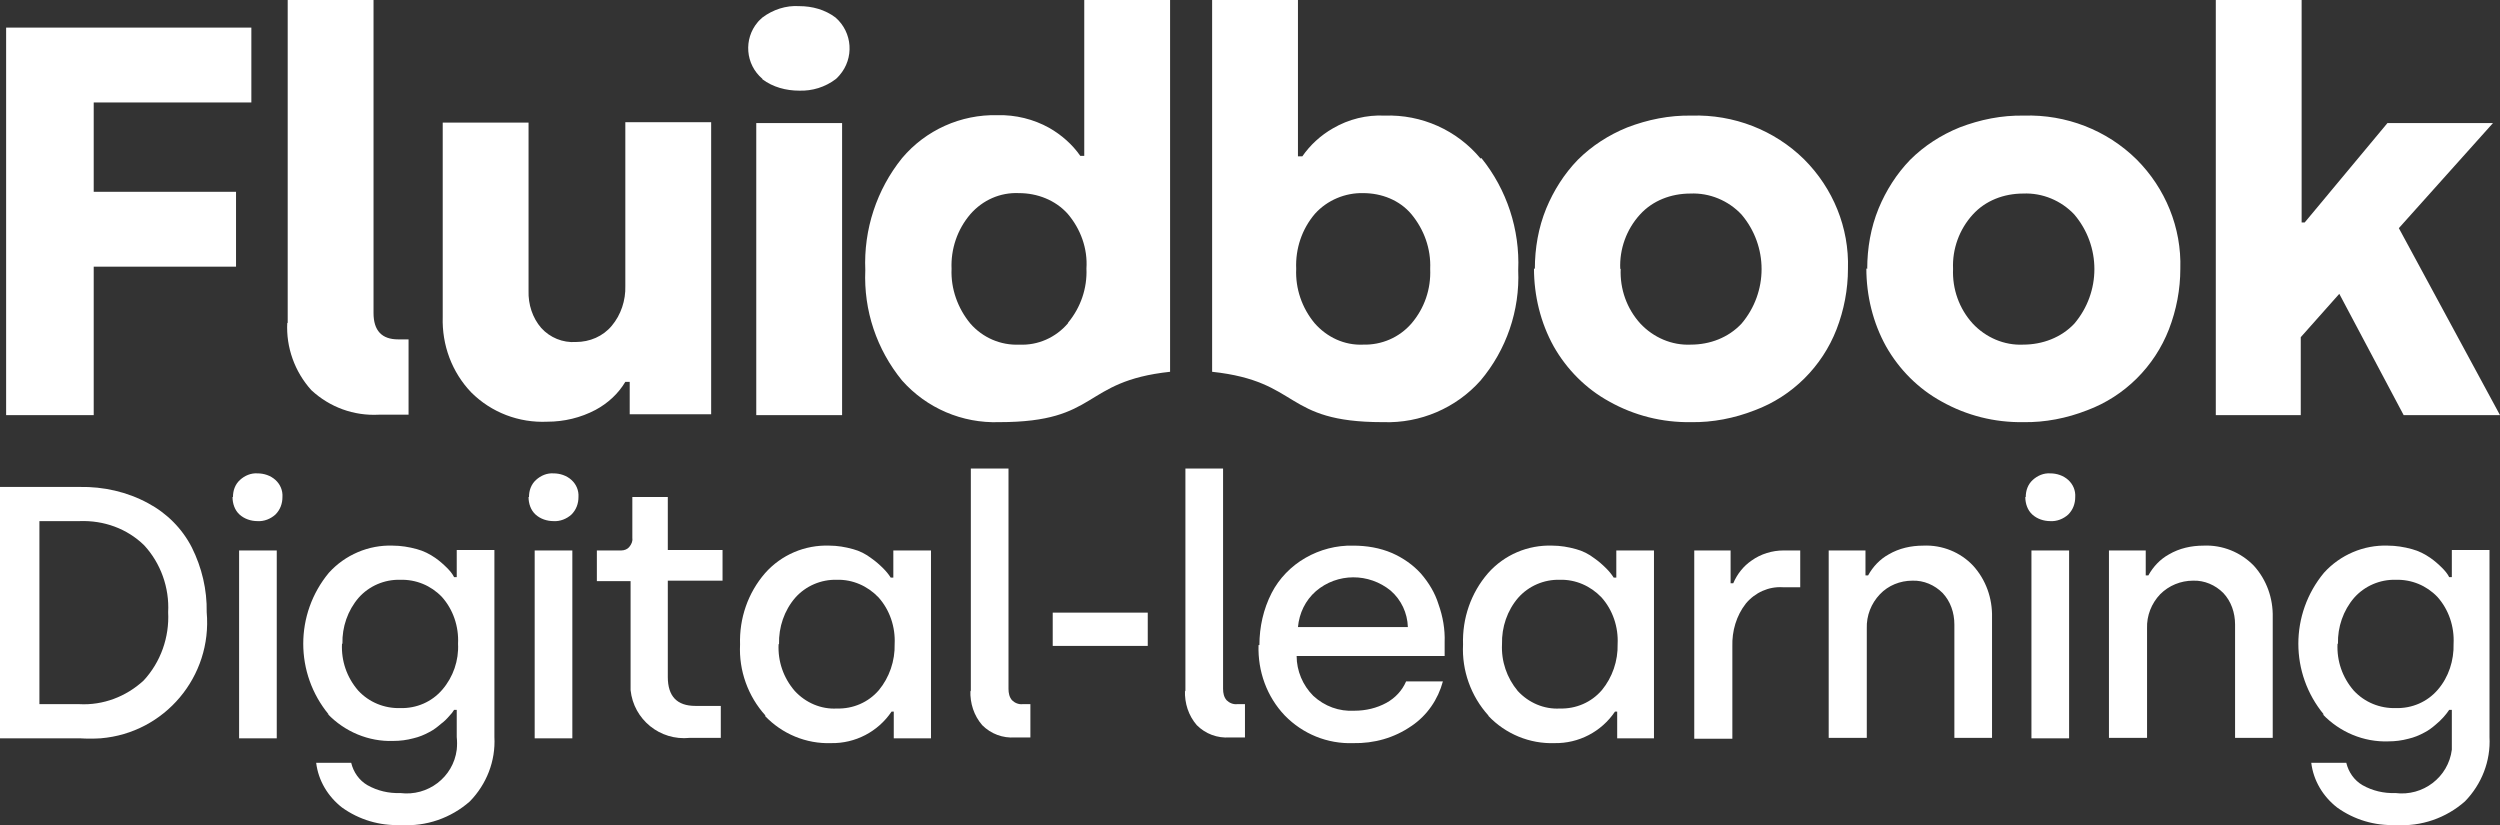
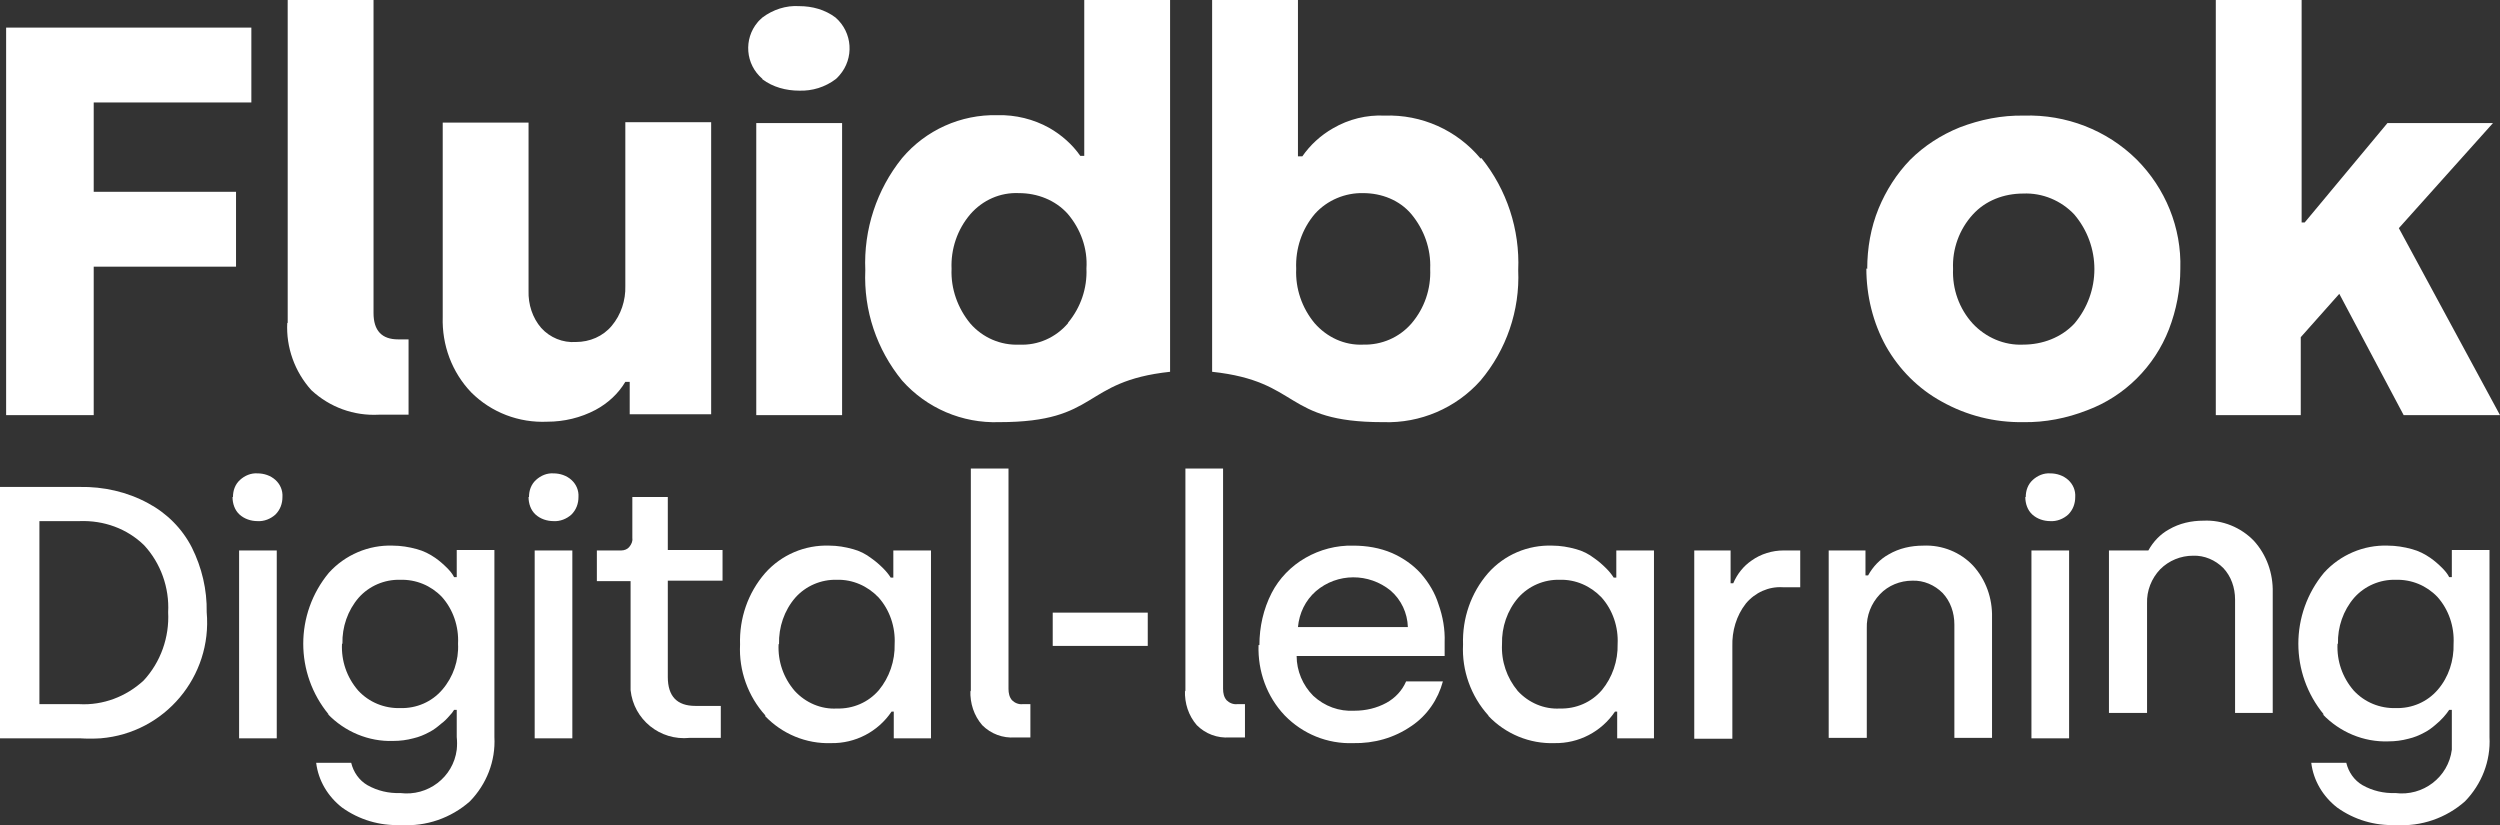
<svg xmlns="http://www.w3.org/2000/svg" id="Calque_1" data-name="Calque 1" viewBox="0 0 570.9 188.45">
  <rect x="0" y="0" width="570.9" height="188.45" fill="#333333" stroke="none" />
  <defs>
    <style>
            .cls-1 {
            fill: #fff;
            }
        </style>
  </defs>
  <g id="Layer_1" data-name="Layer 1">
    <g id="Groupe_2" data-name="Groupe 2">
      <g id="Groupe_1" data-name="Groupe 1">
        <path id="Tracé_4" data-name="Tracé 4" class="cls-1" d="m0,168.6v-57.4h18.2c5.4-.1,10.8,1.1,15.6,3.7,4.3,2.3,7.8,5.8,10,10.1,2.3,4.6,3.5,9.7,3.4,14.8,1.3,14.7-9.6,27.6-24.2,28.8-1.6.1-3.2.1-4.8,0H0Zm8.9-7.8h9.2c5.4.3,10.7-1.7,14.7-5.4,3.9-4.2,5.9-9.9,5.6-15.6.3-5.6-1.7-11.2-5.5-15.3-3.9-3.8-9.2-5.7-14.7-5.5h-9.2v41.8h-.1Z" />
        <path id="Tracé_5" data-name="Tracé 5" class="cls-1" d="m53.2,113.5c0-1.5.5-2.9,1.6-3.9s2.5-1.6,4-1.5c1.5,0,3,.5,4.1,1.5s1.7,2.4,1.6,3.9c0,1.5-.5,2.9-1.6,4-1.1,1-2.6,1.6-4.1,1.5-1.5,0-3-.5-4.1-1.5s-1.6-2.5-1.6-4m1.5,12.2h8.6v42.9h-8.6v-42.9h0Z" />
        <path id="Tracé_6" data-name="Tracé 6" class="cls-1" d="m75.1,163.2c-7.8-9.4-7.8-23,0-32.4,3.7-4.1,9.1-6.4,14.6-6.2,1.8,0,3.7.3,5.5.8,1.5.4,2.9,1.1,4.2,2,1,.7,1.9,1.5,2.7,2.3.6.6,1.2,1.3,1.6,2.1h.6v-6.2h8.6v42.7c.3,5.5-1.8,10.8-5.6,14.7-4.3,3.8-10,5.8-15.8,5.4-4.8.2-9.5-1.2-13.4-4-3.2-2.5-5.4-6.1-5.9-10.2h8c.5,2.1,1.8,4,3.7,5.1,2.3,1.3,4.9,1.9,7.5,1.8,6.3.8,12.1-3.6,12.9-9.9.1-1,.1-1.9,0-2.9v-6.2h-.6c-.3.5-.7,1-1.1,1.4-.6.7-1.2,1.3-1.9,1.8-.8.7-1.7,1.4-2.7,1.9-1.1.6-2.3,1.1-3.6,1.4-1.5.4-3,.6-4.6.6-5.6.2-11.1-2.1-15-6.2m3.3-16c-.2,3.9,1.1,7.7,3.7,10.7,2.5,2.7,6,4.1,9.6,4,3.7.1,7.2-1.4,9.6-4.2,2.5-2.9,3.8-6.7,3.6-10.5.2-3.9-1.1-7.8-3.7-10.7-2.5-2.6-5.9-4-9.5-3.9-3.6-.1-7.1,1.4-9.5,4.1-2.5,2.9-3.8,6.7-3.7,10.5" />
        <path id="Tracé_7" data-name="Tracé 7" class="cls-1" d="m120.8,113.5c0-1.5.5-2.9,1.6-3.9s2.5-1.6,4-1.5c1.5,0,3,.5,4.1,1.5s1.7,2.4,1.6,3.9c0,1.5-.5,2.9-1.6,4-1.1,1-2.6,1.6-4.1,1.5-1.5,0-3-.5-4.1-1.5s-1.6-2.5-1.6-4m1.4,12.2h8.6v42.9h-8.6v-42.9h0Z" />
        <path id="Tracé_8" data-name="Tracé 8" class="cls-1" d="m136.3,132.7v-7h5.6c.7,0,1.4-.3,1.8-.8.5-.6.8-1.3.7-2v-9.4h8.1v12.1h12.5v7h-12.5v22c0,4.4,2.1,6.6,6.3,6.6h5.8v7.3h-7.1c-6.8.7-12.8-4.2-13.5-10.9v-24.9h-7.7,0Z" />
        <path id="Tracé_9" data-name="Tracé 9" class="cls-1" d="m174.8,163.4c-4-4.4-6.1-10.3-5.8-16.2-.2-6,1.8-11.8,5.7-16.3,3.7-4.2,9.1-6.5,14.7-6.3,1.8,0,3.6.3,5.4.8,1.5.4,2.9,1.1,4.2,2.1,1,.7,1.9,1.5,2.7,2.3.6.6,1.2,1.3,1.7,2.1h.6v-6.2h8.6v42.9h-8.5v-6.1h-.5c-3.1,4.6-8.3,7.3-13.8,7.2-5.7.2-11.2-2.1-15.1-6.2m3.1-16.4c-.2,3.9,1.1,7.7,3.7,10.7,2.5,2.7,6,4.2,9.6,4,3.7.1,7.2-1.4,9.6-4.2,2.4-2.9,3.7-6.7,3.6-10.5.2-3.9-1.1-7.8-3.7-10.7-2.5-2.6-5.9-4.1-9.5-4-3.6-.1-7.1,1.4-9.5,4.1-2.5,2.9-3.8,6.7-3.7,10.6" />
        <path id="Tracé_10" data-name="Tracé 10" class="cls-1" d="m221.7,157.9v-50.9h8.6v50.3c0,1,.2,1.9.8,2.6.6.6,1.5,1,2.4.9h1.8v7.6h-3.5c-2.8.2-5.5-.8-7.5-2.8-1.9-2.2-2.8-5-2.7-7.9" />
        <rect id="Rectangle_1" data-name="Rectangle 1" class="cls-1" x="240.4" y="139.9" width="21.7" height="7.6" />
        <path id="Tracé_11" data-name="Tracé 11" class="cls-1" d="m270.7,157.9v-50.9h8.6v50.3c0,1,.2,1.9.8,2.6.6.6,1.5,1,2.4.9h1.8v7.6h-3.5c-2.8.2-5.5-.8-7.5-2.8-1.9-2.2-2.8-5-2.7-7.9" />
        <path id="Tracé_12" data-name="Tracé 12" class="cls-1" d="m287.6,147.3c0-4.1.9-8.2,2.8-11.9,1.7-3.3,4.4-6.1,7.7-8,3.3-1.9,7.1-2.9,10.9-2.8,3.1,0,6.1.5,8.9,1.7,2.5,1.1,4.8,2.7,6.6,4.7,1.8,2.1,3.2,4.4,4,7,1,2.8,1.5,5.7,1.4,8.6v3.2h-33.8c0,3.4,1.4,6.7,3.8,9.1,2.6,2.4,5.9,3.6,9.4,3.4,2.6,0,5.1-.6,7.3-1.8,2-1.1,3.6-2.8,4.5-4.9h8.4c-1.1,4.1-3.6,7.8-7.2,10.2-3.9,2.7-8.5,4-13.3,3.9-5.9.2-11.5-2.1-15.6-6.3-4.1-4.3-6.2-10.1-6-16.1m9-4.1h25.1c-.1-3.2-1.5-6.2-3.9-8.3-5-4.1-12.2-4.1-17.1.1-2.4,2.1-3.8,5-4.1,8.2" />
        <path id="Tracé_13" data-name="Tracé 13" class="cls-1" d="m339.9,163.4c-4-4.4-6.1-10.3-5.8-16.2-.2-6,1.8-11.8,5.7-16.3,3.7-4.2,9.1-6.5,14.7-6.3,1.8,0,3.6.3,5.4.8,1.5.4,2.9,1.1,4.2,2.1,1,.7,1.9,1.5,2.7,2.3.6.6,1.2,1.3,1.7,2.1h.6v-6.2h8.6v42.9h-8.4v-6.1h-.5c-3.1,4.6-8.3,7.3-13.8,7.2-5.7.2-11.2-2.1-15.1-6.2m3.1-16.4c-.2,3.9,1.1,7.7,3.6,10.7,2.5,2.7,6,4.2,9.6,4,3.7.1,7.2-1.4,9.6-4.2,2.4-2.9,3.7-6.7,3.6-10.5.2-3.9-1.1-7.8-3.7-10.7-2.5-2.6-5.9-4.1-9.5-4-3.6-.1-7.1,1.4-9.5,4.1-2.5,2.9-3.8,6.7-3.7,10.6" />
        <path id="Tracé_14" data-name="Tracé 14" class="cls-1" d="m386.9,168.6v-42.9h8.3v7.5h.6c.9-2.1,2.3-3.9,4.2-5.2,2.1-1.5,4.7-2.3,7.3-2.3h3.8v8.4h-4c-3.2-.2-6.3,1.2-8.4,3.7-2.2,2.8-3.2,6.3-3.1,9.8v21.1h-8.7v-.1Z" />
        <path id="Tracé_15" data-name="Tracé 15" class="cls-1" d="m417.6,168.6v-42.9h8.4v5.7h.6c1.1-2,2.7-3.7,4.7-4.8,2.4-1.4,5.1-2,7.9-2,4.3-.2,8.5,1.5,11.4,4.6,2.9,3.2,4.4,7.4,4.3,11.8v27.5h-8.6v-25.9c0-2.7-.9-5.3-2.7-7.2-1.8-1.8-4.3-2.9-6.9-2.8-2.8,0-5.5,1.1-7.4,3.1-2,2.1-3.1,4.9-3,7.8v25h-8.7v.1Z" />
        <path id="Tracé_16" data-name="Tracé 16" class="cls-1" d="m462.6,113.5c0-1.5.5-2.9,1.6-3.9s2.5-1.6,4-1.5c1.5,0,3,.5,4.1,1.5s1.7,2.4,1.6,3.9c0,1.5-.5,2.9-1.6,4-1.1,1-2.6,1.6-4.1,1.5-1.5,0-3-.5-4.1-1.5s-1.6-2.5-1.6-4m1.4,12.2h8.6v42.9h-8.6v-42.9h0Z" />
-         <path id="Tracé_17" data-name="Tracé 17" class="cls-1" d="m481.6,168.6v-42.9h8.4v5.7h.6c1.1-2,2.7-3.7,4.7-4.8,2.4-1.4,5.1-2,7.9-2,4.3-.2,8.5,1.5,11.5,4.6,2.9,3.2,4.4,7.4,4.3,11.8v27.5h-8.6v-25.9c0-2.7-.9-5.3-2.7-7.2-1.8-1.8-4.3-2.9-6.9-2.8-2.8,0-5.5,1.1-7.5,3.1-2,2.1-3.1,4.9-3,7.8v25h-8.7v.1Z" />
+         <path id="Tracé_17" data-name="Tracé 17" class="cls-1" d="m481.6,168.6v-42.9h8.4h.6c1.1-2,2.7-3.7,4.7-4.8,2.4-1.4,5.1-2,7.9-2,4.3-.2,8.5,1.5,11.5,4.6,2.9,3.2,4.4,7.4,4.3,11.8v27.5h-8.6v-25.9c0-2.7-.9-5.3-2.7-7.2-1.8-1.8-4.3-2.9-6.9-2.8-2.8,0-5.5,1.1-7.5,3.1-2,2.1-3.1,4.9-3,7.8v25h-8.7v.1Z" />
        <path id="Tracé_18" data-name="Tracé 18" class="cls-1" d="m530.7,163.2c-7.8-9.4-7.8-23,0-32.4,3.7-4.1,9.1-6.4,14.6-6.2,1.8,0,3.7.3,5.5.8,1.5.4,2.9,1.1,4.2,2,1,.7,1.9,1.5,2.7,2.3.6.6,1.2,1.3,1.6,2.1h.6v-6.2h8.6v42.7c.3,5.5-1.8,10.8-5.6,14.7-4.3,3.8-10,5.8-15.8,5.4-4.8.2-9.5-1.2-13.4-4-3.2-2.5-5.4-6.1-5.9-10.2h8c.5,2.1,1.8,4,3.7,5.1,2.3,1.3,4.9,1.9,7.5,1.8,6.3.8,12.1-3.6,12.9-9.9v-9.1h-.6c-.8,1.2-1.8,2.3-3,3.3-.8.7-1.7,1.4-2.7,1.9-1.1.6-2.3,1.1-3.6,1.4-1.5.4-3,.6-4.6.6-5.6.2-11.1-2.1-15-6.2m3.4-16.1c-.2,3.9,1.1,7.7,3.7,10.7,2.5,2.7,6,4.1,9.6,4,3.7.1,7.2-1.4,9.6-4.2,2.5-2.9,3.7-6.7,3.6-10.5.2-3.9-1.1-7.8-3.7-10.7-2.5-2.6-5.9-4-9.5-3.9-3.6-.1-7.1,1.4-9.5,4.1-2.5,2.9-3.8,6.7-3.7,10.5" />
        <path id="Tracé_19" data-name="Tracé 19" class="cls-1" d="m1.4,94.7V6.3h56v17.1H21.4v20.4h32.5v17.1H21.4v33.9H1.4v-.1Z" />
        <path id="Tracé_20" data-name="Tracé 20" class="cls-1" d="m65.7,73.8V0h19.6v71.5c0,4,1.9,6,5.6,6h2.4v17.2h-6.8c-5.7.3-11.2-1.7-15.4-5.6-3.8-4.2-5.8-9.8-5.5-15.4" />
        <path id="Tracé_21" data-name="Tracé 21" class="cls-1" d="m101.1,72.5V28h19.6v38.4c-.1,3.1.9,6.2,2.9,8.5,2,2.2,4.9,3.4,7.9,3.2,3.2,0,6.2-1.3,8.2-3.7,2.1-2.5,3.2-5.8,3.1-9.1V27.9h19.6v66.7h-18.6v-7.4h-1c-1.6,2.7-4,4.9-6.8,6.4-3.4,1.8-7.2,2.7-11,2.7-6.5.3-12.8-2.1-17.4-6.7-4.4-4.6-6.7-10.8-6.5-17.2" />
        <path id="Tracé_22" data-name="Tracé 22" class="cls-1" d="m174.1,18c-3.9-3.3-4.3-9.1-1.1-12.9.3-.4.7-.7,1.1-1.1,2.4-1.8,5.4-2.8,8.4-2.6,3,0,5.9.8,8.3,2.6,3.9,3.4,4.3,9.3.9,13.2-.3.3-.5.6-.9.9-2.4,1.8-5.3,2.7-8.3,2.6-3,0-6-.8-8.4-2.6m-1.4,10h19.6v66.7h-19.6s0-66.7,0-66.7Z" />
-         <path id="Tracé_23" data-name="Tracé 23" class="cls-1" d="m350.5,61.4c0-4.7.8-9.4,2.6-13.8,1.7-4.1,4.1-7.9,7.2-11.1,3.2-3.2,7.1-5.7,11.3-7.4,4.7-1.8,9.6-2.8,14.7-2.7,9.6-.3,18.9,3.3,25.7,10,6.6,6.6,10.3,15.6,10,25,0,4.7-.9,9.4-2.6,13.8-3.3,8.5-10.1,15.3-18.7,18.5-4.6,1.8-9.6,2.8-14.6,2.7-6.5.1-12.9-1.5-18.6-4.7-5.3-2.9-9.7-7.3-12.7-12.6-3-5.4-4.5-11.6-4.5-17.8m19.8.1c-.2,4.6,1.4,9.1,4.5,12.5,3,3.2,7.2,5,11.5,4.8,4.4,0,8.6-1.6,11.6-4.8,6.1-7.2,6.1-17.7,0-24.9-3-3.2-7.3-5-11.7-4.8-4.4,0-8.6,1.6-11.5,4.8-3.1,3.4-4.7,7.9-4.5,12.4" />
        <path id="Tracé_24" data-name="Tracé 24" class="cls-1" d="m426.4,61.4c0-4.7.8-9.4,2.6-13.8,1.7-4.1,4.1-7.9,7.2-11.1,3.2-3.2,7.1-5.7,11.3-7.4,4.7-1.8,9.6-2.8,14.7-2.7,9.6-.3,18.9,3.3,25.7,10,6.6,6.6,10.3,15.6,10,25,0,4.7-.9,9.4-2.6,13.8-3.3,8.5-10.1,15.3-18.7,18.5-4.6,1.8-9.6,2.8-14.6,2.7-6.5.1-12.9-1.5-18.6-4.7-5.3-2.9-9.7-7.3-12.7-12.6-3-5.4-4.5-11.6-4.5-17.8m19.8.1c-.2,4.6,1.4,9.1,4.5,12.5,3,3.2,7.2,5,11.5,4.8,4.4,0,8.7-1.6,11.7-4.8,6.1-7.2,6.1-17.7,0-24.9-3-3.2-7.3-5-11.7-4.8-4.4,0-8.6,1.6-11.5,4.8-3.1,3.4-4.7,7.9-4.5,12.4" />
        <path id="Tracé_25" data-name="Tracé 25" class="cls-1" d="m506,94.7V0h19.6v50.8h.7l18.9-22.7h24.1l-21.5,24,23.1,42.7h-22l-14.7-27.7-8.8,9.9v17.8h-19.6.2v-.1Z" />
        <path id="Tracé_26" data-name="Tracé 26" class="cls-1" d="m247.8,35.6h-1.1c-1.8-2.6-4.3-4.8-7.1-6.4-3.6-2-7.7-3-11.8-2.9-8.4-.2-16.4,3.4-21.8,9.8-5.8,7.2-8.8,16.3-8.4,25.6-.4,9.2,2.6,18.1,8.4,25.2,5.6,6.3,13.7,9.8,22.2,9.5,23,0,18.6-9.3,39-11.5V0h-19.6v35.7h.2v-.1Zm-3.9,38.2c-2.8,3.3-6.9,5.1-11.1,4.9-4.3.2-8.4-1.6-11.2-4.8-2.9-3.5-4.5-8-4.3-12.5-.2-4.5,1.3-9,4.3-12.5,2.8-3.2,6.8-5,11.1-4.8,4.2,0,8.3,1.6,11.1,4.7,3,3.5,4.6,8,4.3,12.5.2,4.5-1.3,8.9-4.2,12.4" />
        <path id="Tracé_27" data-name="Tracé 27" class="cls-1" d="m338.1,36.2c-5.4-6.5-13.5-10.1-21.9-9.8-4.1-.2-8.2.8-11.8,2.9-2.8,1.6-5.2,3.8-7,6.4h-1V0h-19.6v84.9c20.4,2.2,16.1,11.5,38.9,11.5h.2c8.4.3,16.6-3.2,22.2-9.5,5.9-7,9-16,8.6-25.2.4-9.3-2.6-18.4-8.4-25.6m-16,37.8c-2.8,3.2-6.8,4.9-11,4.8-4.3.2-8.3-1.7-11.1-4.9-2.9-3.5-4.4-7.9-4.2-12.4-.2-4.6,1.3-9.1,4.3-12.6,2.8-3.1,6.9-4.8,11-4.7,4.2,0,8.3,1.6,11,4.8,2.9,3.5,4.5,7.9,4.3,12.5.2,4.6-1.3,9-4.3,12.5" />
      </g>
    </g>
  </g>
</svg>